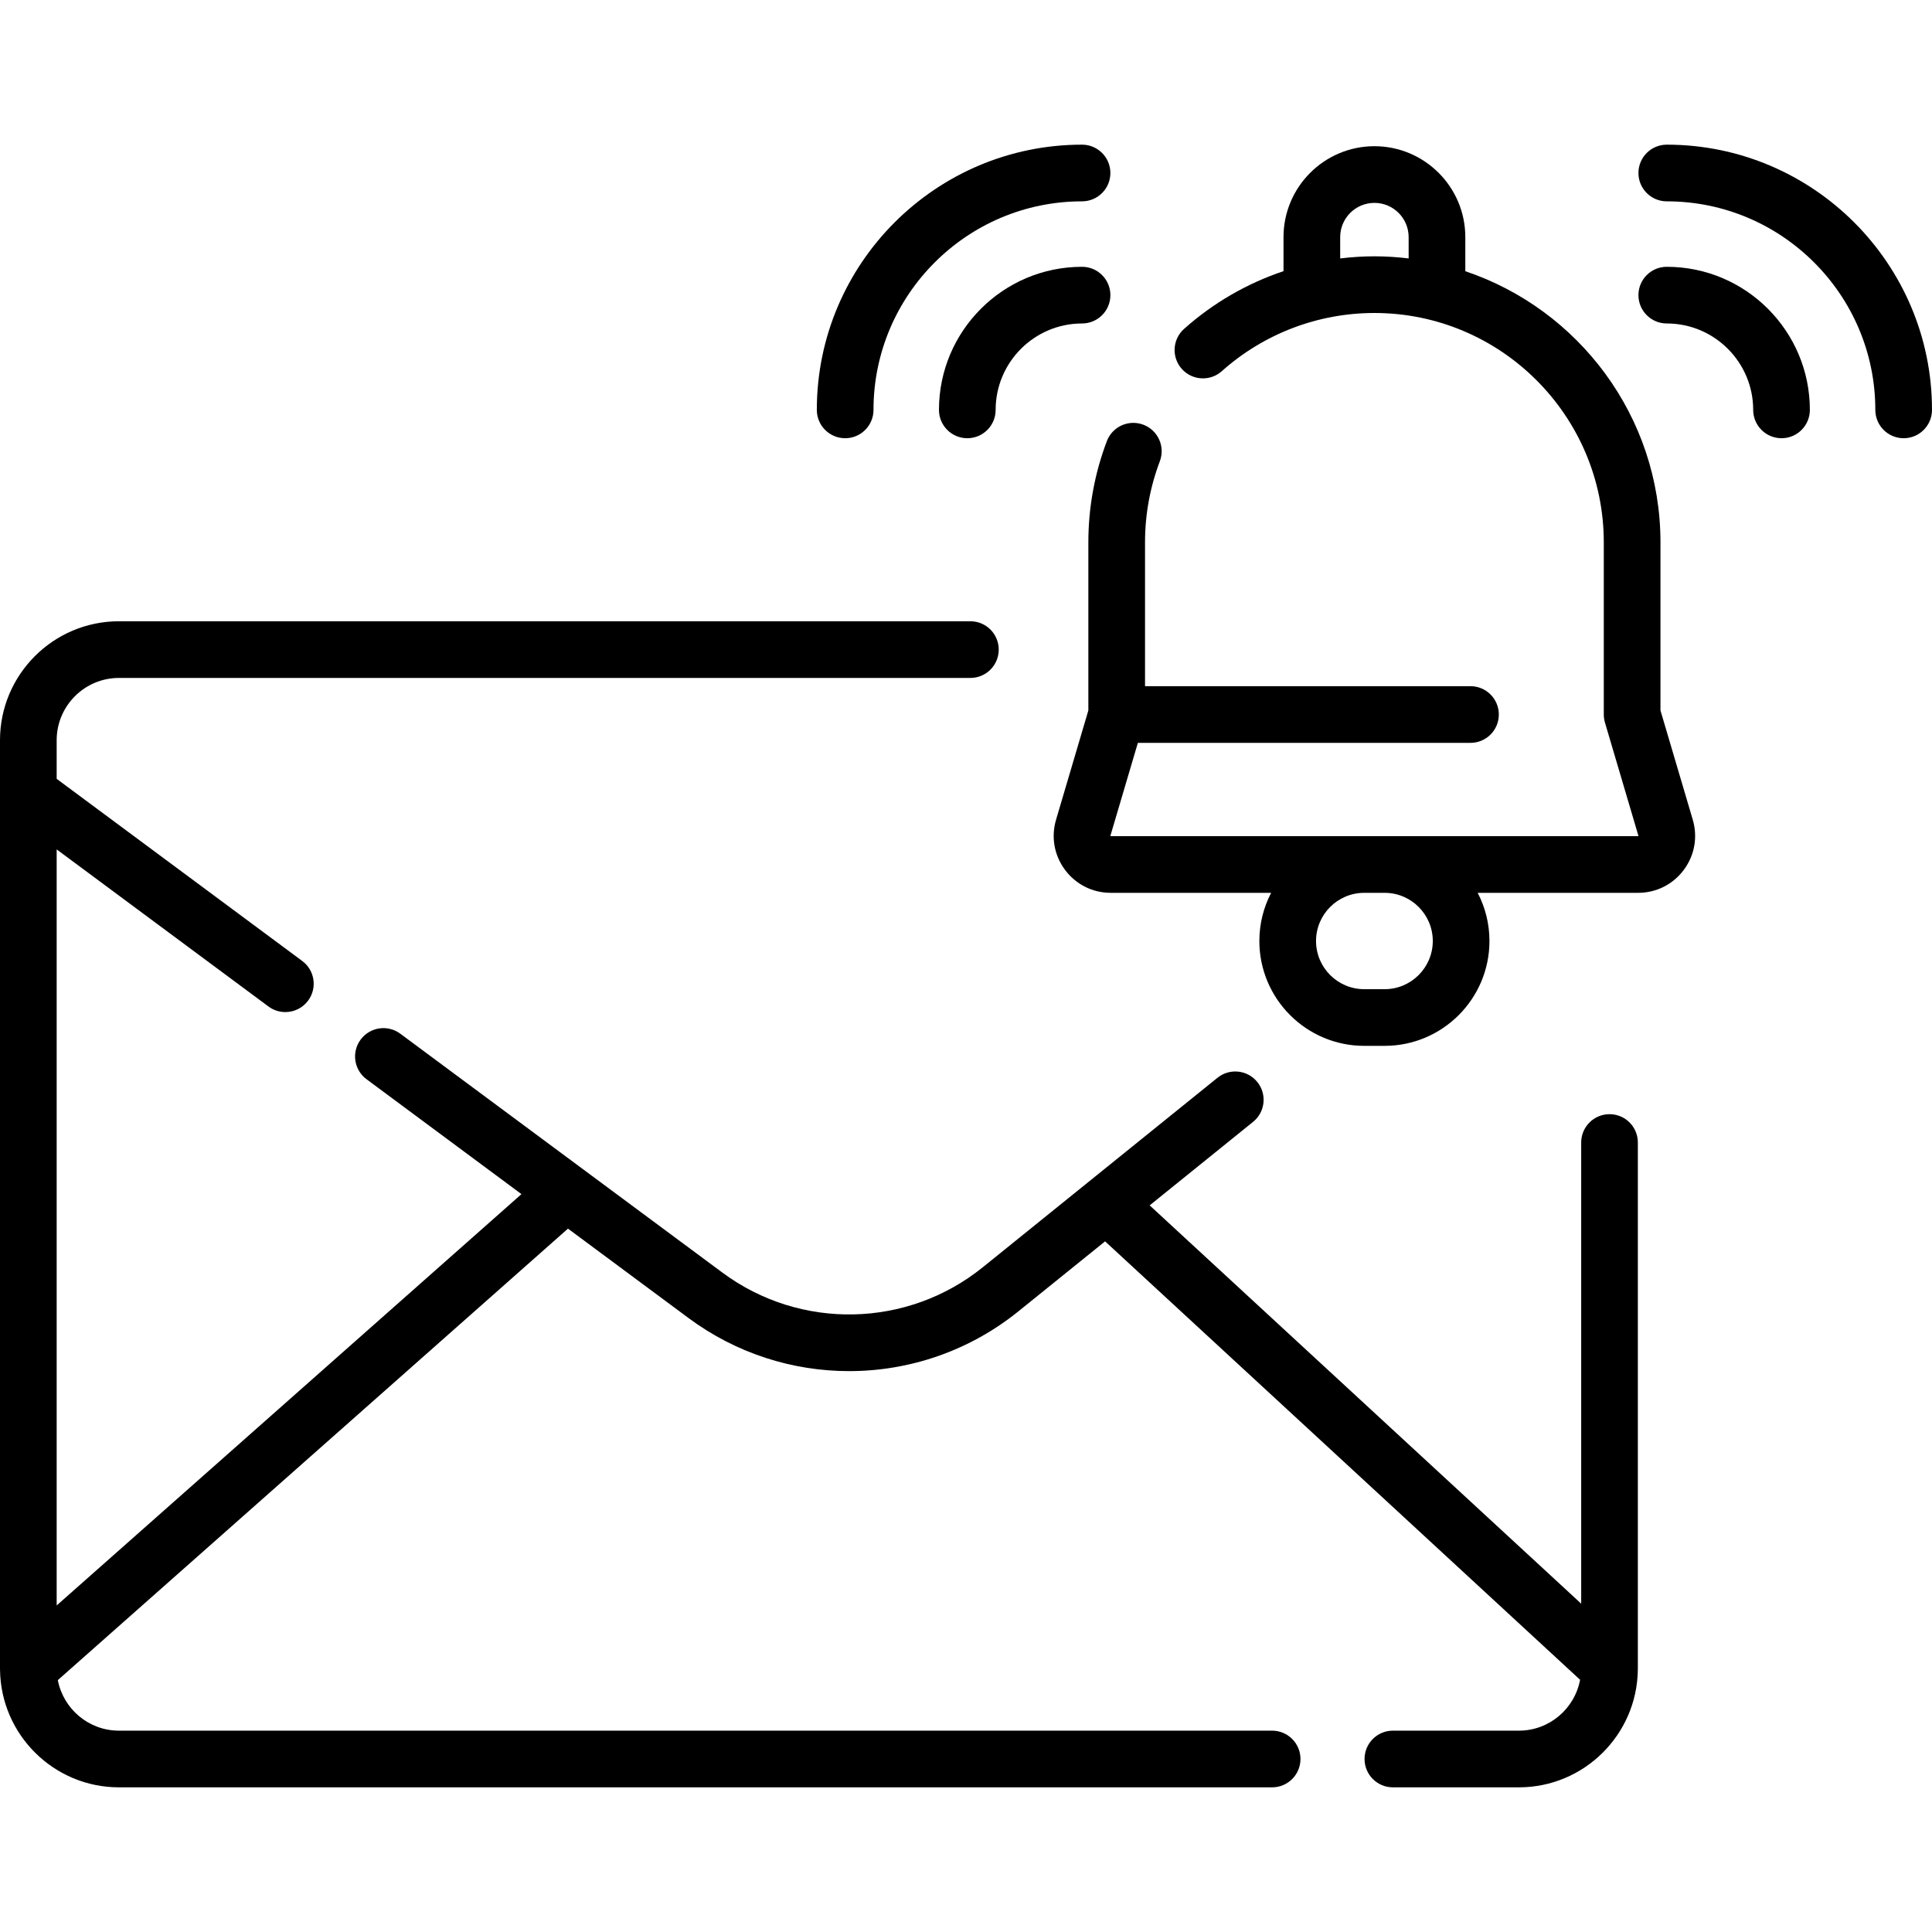
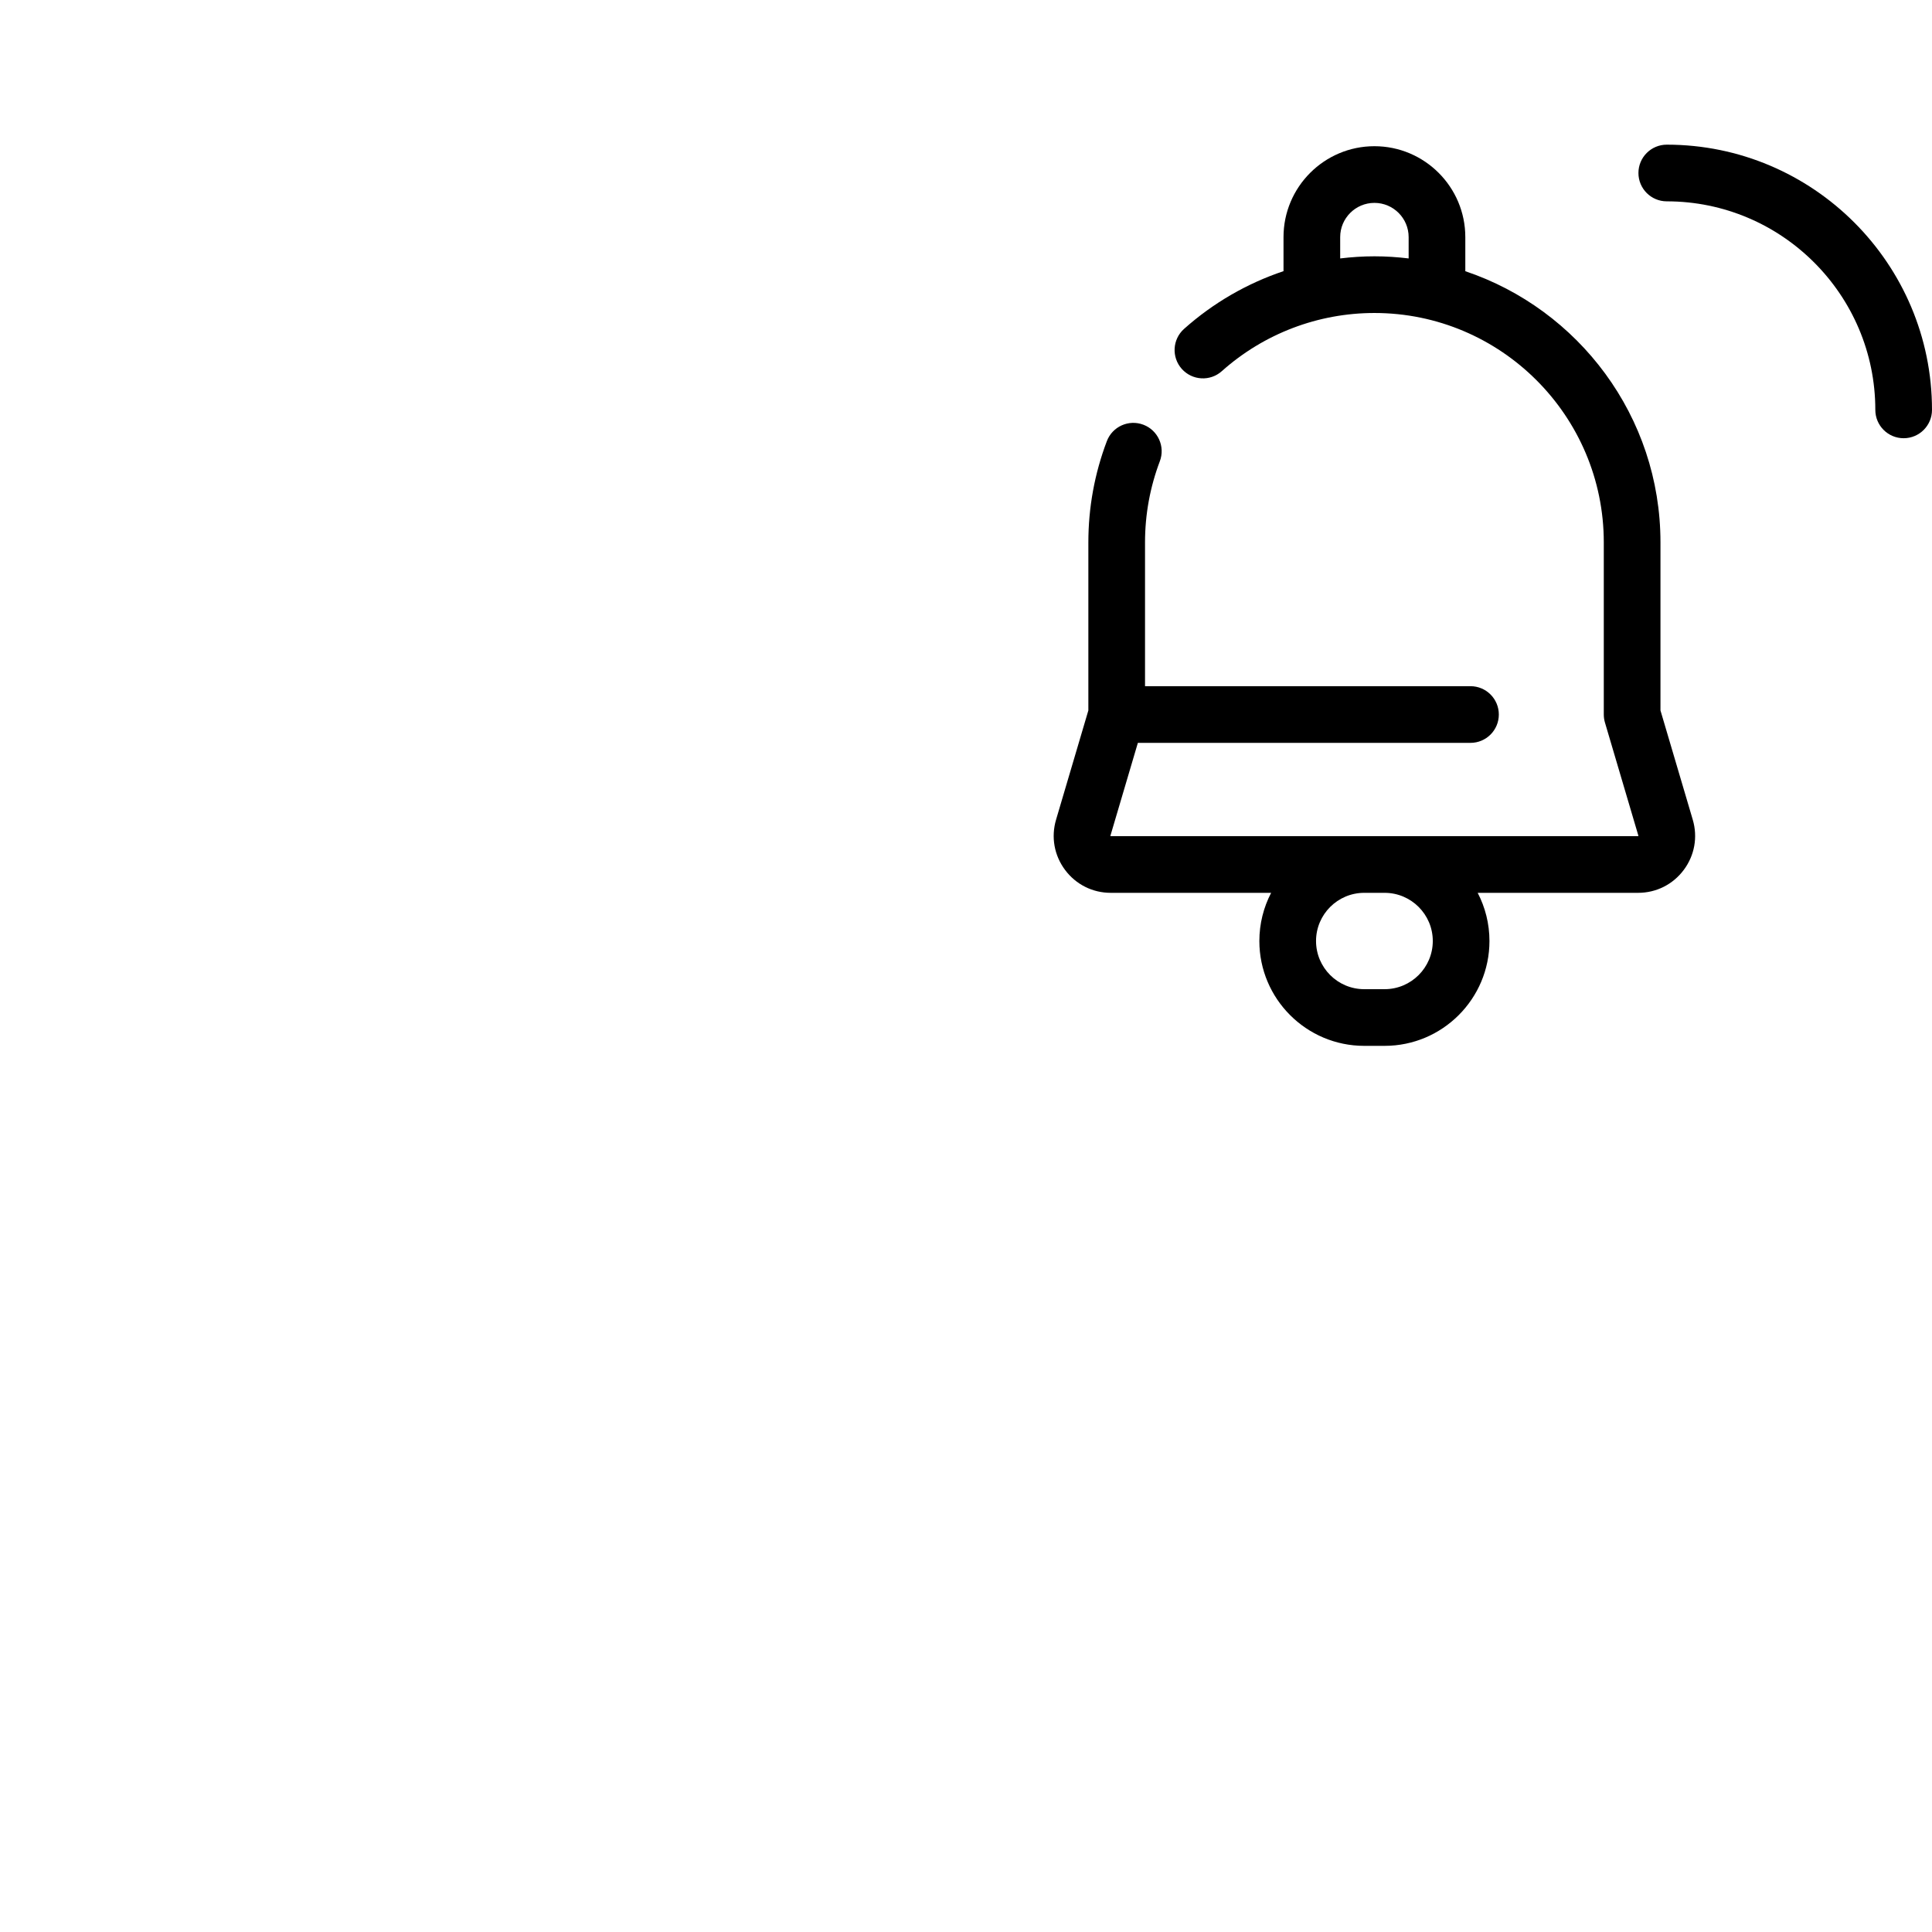
<svg xmlns="http://www.w3.org/2000/svg" id="Capa_1" enable-background="new 0 0 511.35 511.35" height="512" viewBox="0 0 511.35 511.35" width="512">
  <g>
-     <path d="m426 294.895c-4.143 0-7.5 3.357-7.5 7.5v122.052l-114.213-105.418 27.372-22.101c3.223-2.602 3.726-7.323 1.123-10.547-2.602-3.222-7.323-3.725-10.547-1.123l-62.1 50.14c-19.976 16.127-48.327 16.711-68.949 1.415l-85.238-63.219c-3.326-2.467-8.024-1.771-10.492 1.557-2.467 3.327-1.771 8.024 1.557 10.492l41.003 30.41-123.016 108.87v-200.107l56.06 41.579c1.343.996 2.909 1.476 4.462 1.476 2.294 0 4.559-1.048 6.03-3.032 2.467-3.327 1.771-8.024-1.557-10.492l-64.995-48.207v-10.224c0-9.09 7.395-16.484 16.483-16.484h225.357c4.143 0 7.5-3.357 7.5-7.5s-3.357-7.5-7.5-7.5h-225.357c-17.36 0-31.483 14.124-31.483 31.484v245.66c0 .061.004.121.005.183.001.045.001.091.003.137.173 17.213 14.222 31.165 31.475 31.165h305.219c4.143 0 7.5-3.357 7.5-7.5s-3.357-7.5-7.5-7.5h-305.219c-8.025 0-14.721-5.768-16.18-13.375l135.027-119.499 31.921 23.675c12.642 9.377 27.575 14.04 42.491 14.04 15.895 0 31.769-5.297 44.817-15.833l22.93-18.514 125.72 116.04c-1.423 7.651-8.137 13.467-16.194 13.467h-33.352c-4.143 0-7.5 3.357-7.5 7.5s3.357 7.5 7.5 7.5h33.352c17.219 0 31.245-13.896 31.473-31.063 0-.002 0-.005 0-.007.002-.139.01-.275.01-.415v-139.182c.002-4.143-3.355-7.5-7.498-7.5z" />
    <path d="m439.482 188.03v-44.479c0-33.337-21.667-61.69-51.652-71.769v-9.026c0-13.266-10.793-24.059-24.06-24.059-13.266 0-24.059 10.793-24.059 24.059v9.012c-9.634 3.23-18.597 8.391-26.319 15.28-3.091 2.758-3.361 7.499-.604 10.59 2.758 3.09 7.498 3.361 10.59.604 11.132-9.932 25.478-15.401 40.393-15.401 33.477 0 60.711 27.234 60.711 60.711v45.564c0 .72.104 1.436.308 2.126l8.861 29.989-.093.078h-67.068c-.007 0-.013 0-.02 0h-5.399c-.006 0-.012 0-.019 0h-67.105l-.048-.112 7.265-24.581h88.038c4.143 0 7.5-3.357 7.5-7.5s-3.357-7.5-7.5-7.5h-86.142v-38.063c0-7.373 1.318-14.598 3.919-21.474 1.466-3.874-.487-8.203-4.361-9.668-3.877-1.468-8.203.486-9.668 4.361-3.245 8.577-4.89 17.588-4.89 26.78v44.479l-8.545 28.913c-1.362 4.607-.494 9.459 2.382 13.309 2.876 3.849 7.281 6.057 12.087 6.057h42.452c-1.986 3.821-3.115 8.155-3.115 12.75 0 15.302 12.449 27.75 27.751 27.75h5.399c15.302 0 27.75-12.448 27.75-27.75 0-4.595-1.129-8.929-3.115-12.75h42.453c4.806 0 9.211-2.208 12.087-6.057 2.876-3.85 3.744-8.701 2.382-13.309zm-75.711-120.19c-3.045 0-6.067.201-9.059.561v-5.645c0-4.995 4.063-9.059 9.059-9.059s9.06 4.063 9.06 9.059v5.645c-2.974-.357-5.993-.561-9.06-.561zm15.45 181.219c0 7.03-5.72 12.75-12.75 12.75h-5.399c-7.031 0-12.751-5.72-12.751-12.75 0-7.025 5.709-12.739 12.732-12.75h5.438c7.02.01 12.73 5.725 12.73 12.75z" />
-     <path d="m286.391 70.615c-20.883 0-37.872 16.989-37.872 37.872 0 4.143 3.357 7.5 7.5 7.5s7.5-3.357 7.5-7.5c0-12.611 10.261-22.872 22.872-22.872 4.143 0 7.5-3.357 7.5-7.5s-3.358-7.5-7.5-7.5z" />
-     <path d="m223.692 115.987c4.143 0 7.5-3.357 7.5-7.5 0-30.437 24.762-55.198 55.198-55.198 4.143 0 7.5-3.357 7.5-7.5s-3.357-7.5-7.5-7.5c-38.707 0-70.198 31.491-70.198 70.198 0 4.143 3.358 7.5 7.5 7.5z" />
-     <path d="m441.151 70.615c-4.143 0-7.5 3.357-7.5 7.5s3.357 7.5 7.5 7.5c12.611 0 22.872 10.261 22.872 22.872 0 4.143 3.357 7.5 7.5 7.5s7.5-3.357 7.5-7.5c0-20.883-16.989-37.872-37.872-37.872z" />
    <path d="m441.151 38.289c-4.143 0-7.5 3.357-7.5 7.5s3.357 7.5 7.5 7.5c30.437 0 55.198 24.762 55.198 55.198 0 4.143 3.357 7.5 7.5 7.5s7.5-3.357 7.5-7.5c.001-38.707-31.491-70.198-70.198-70.198z" />
  </g>
</svg>